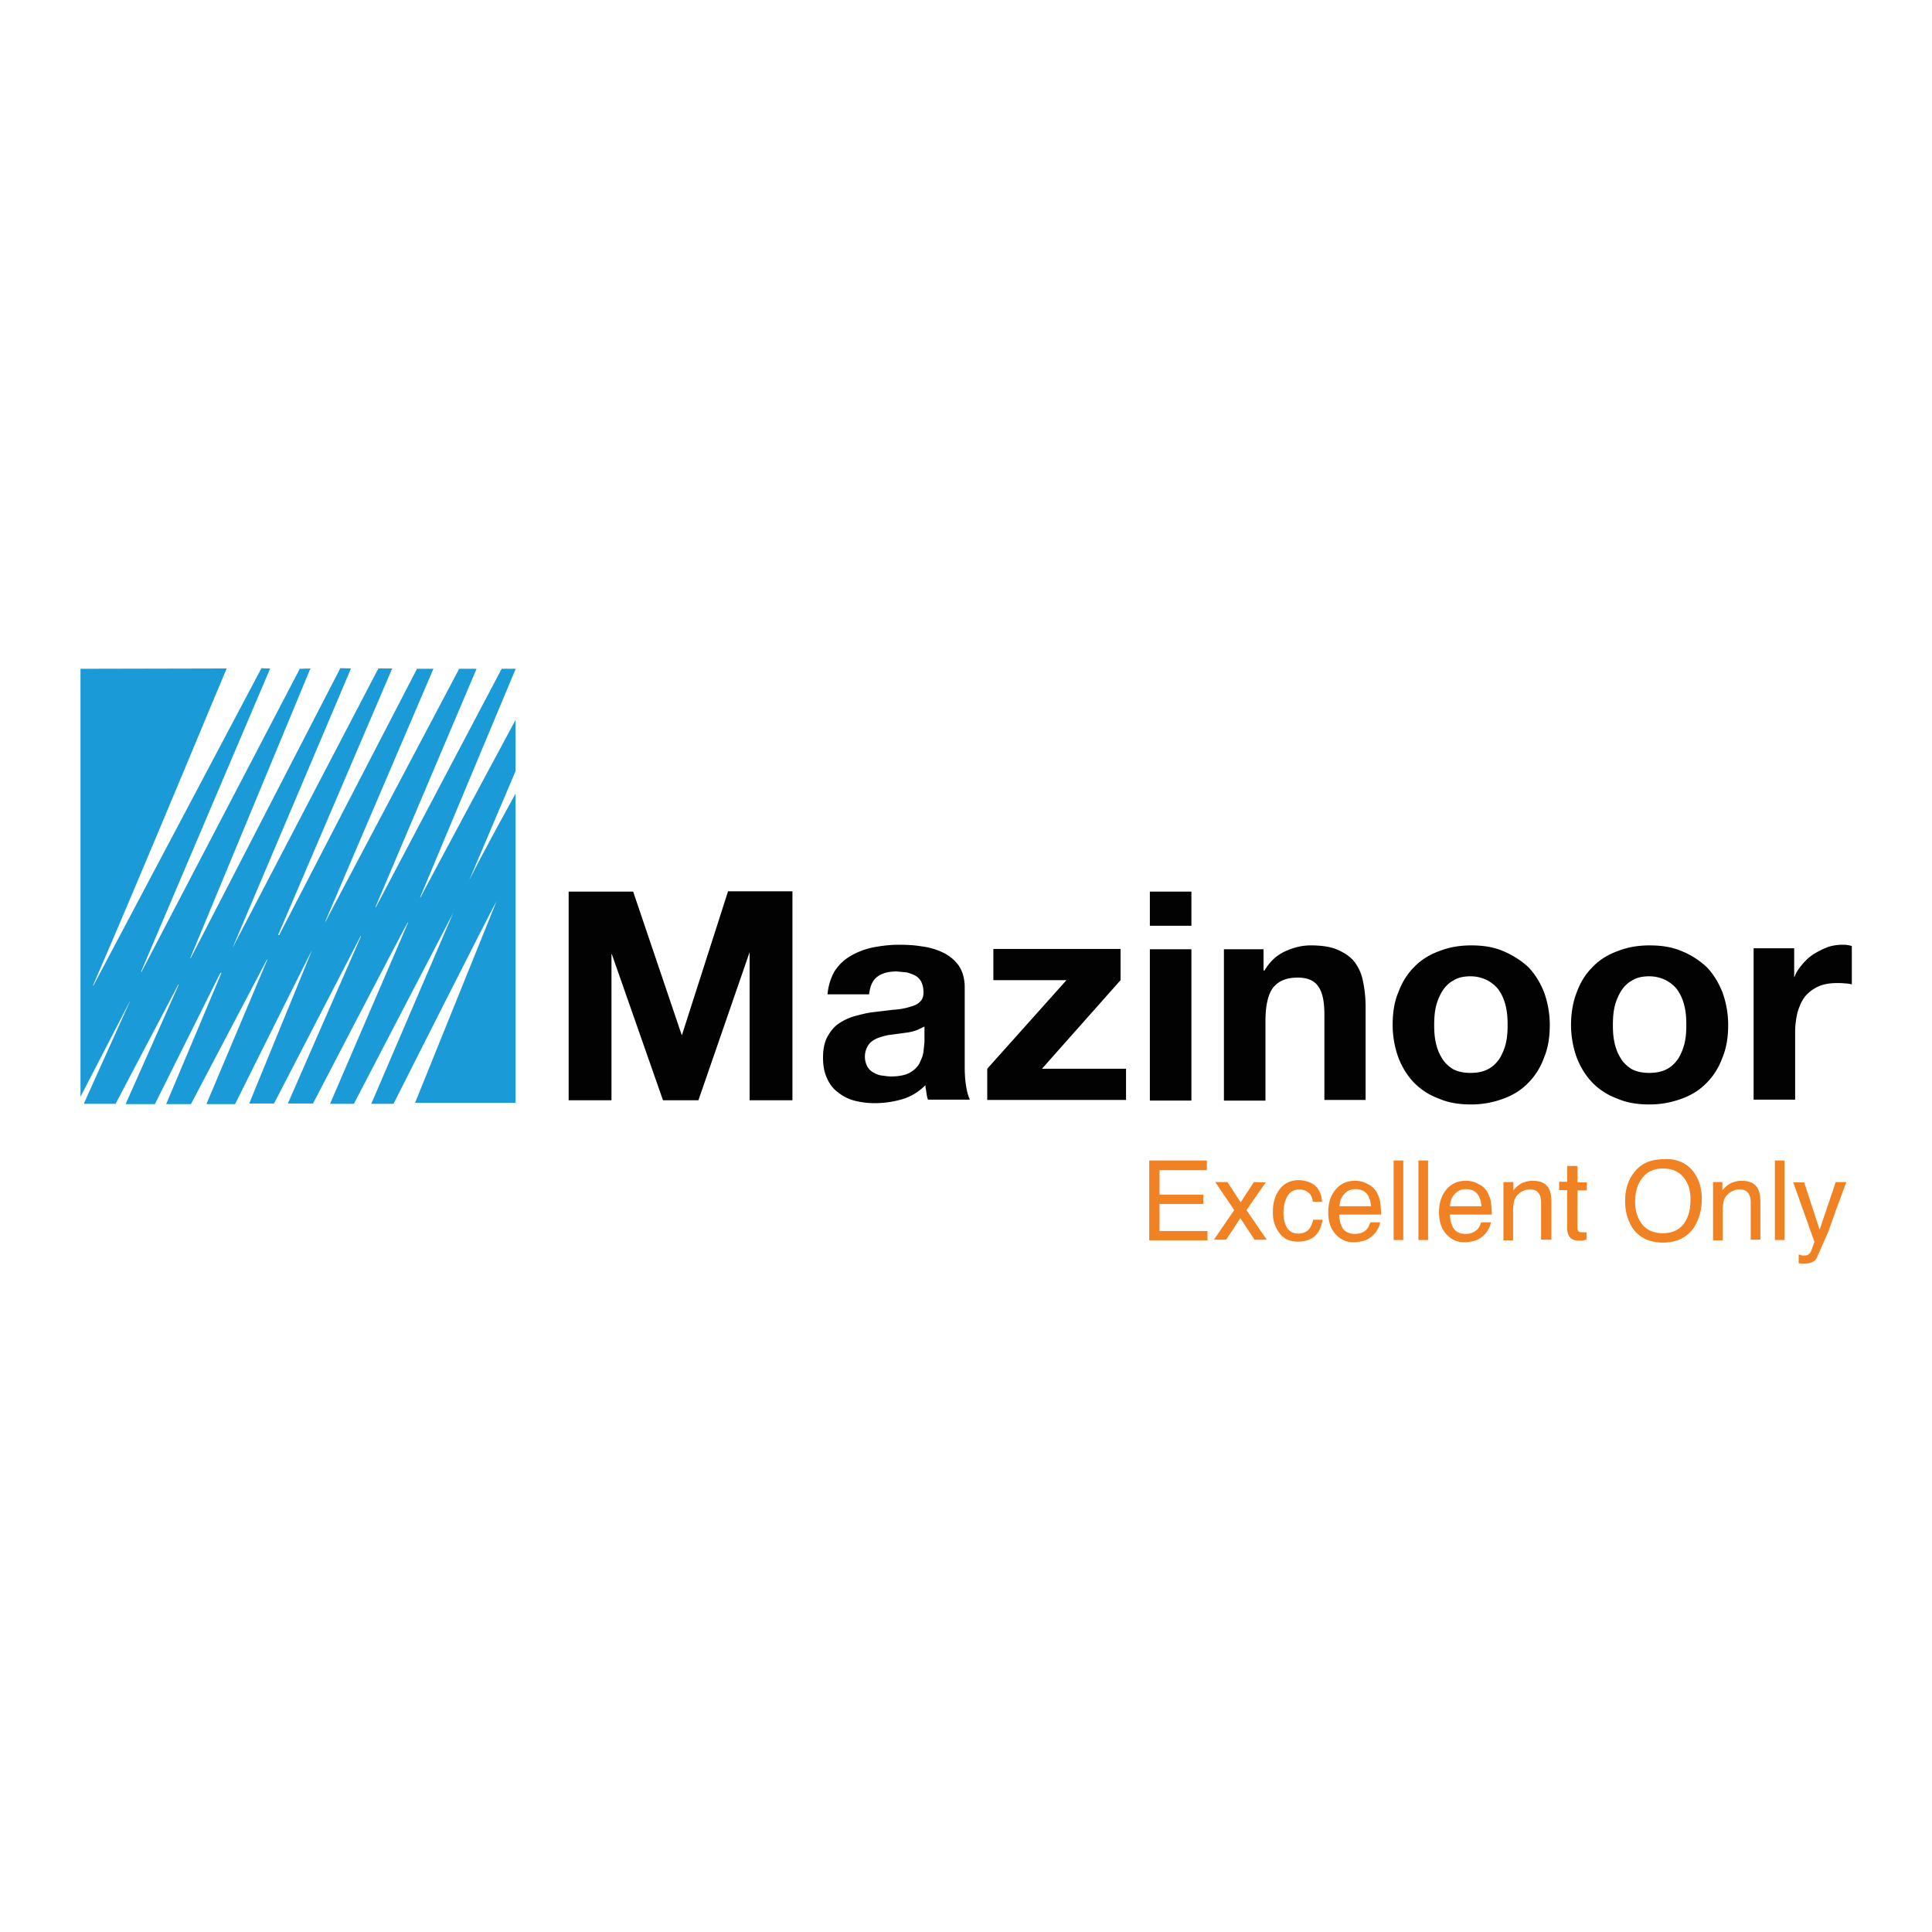
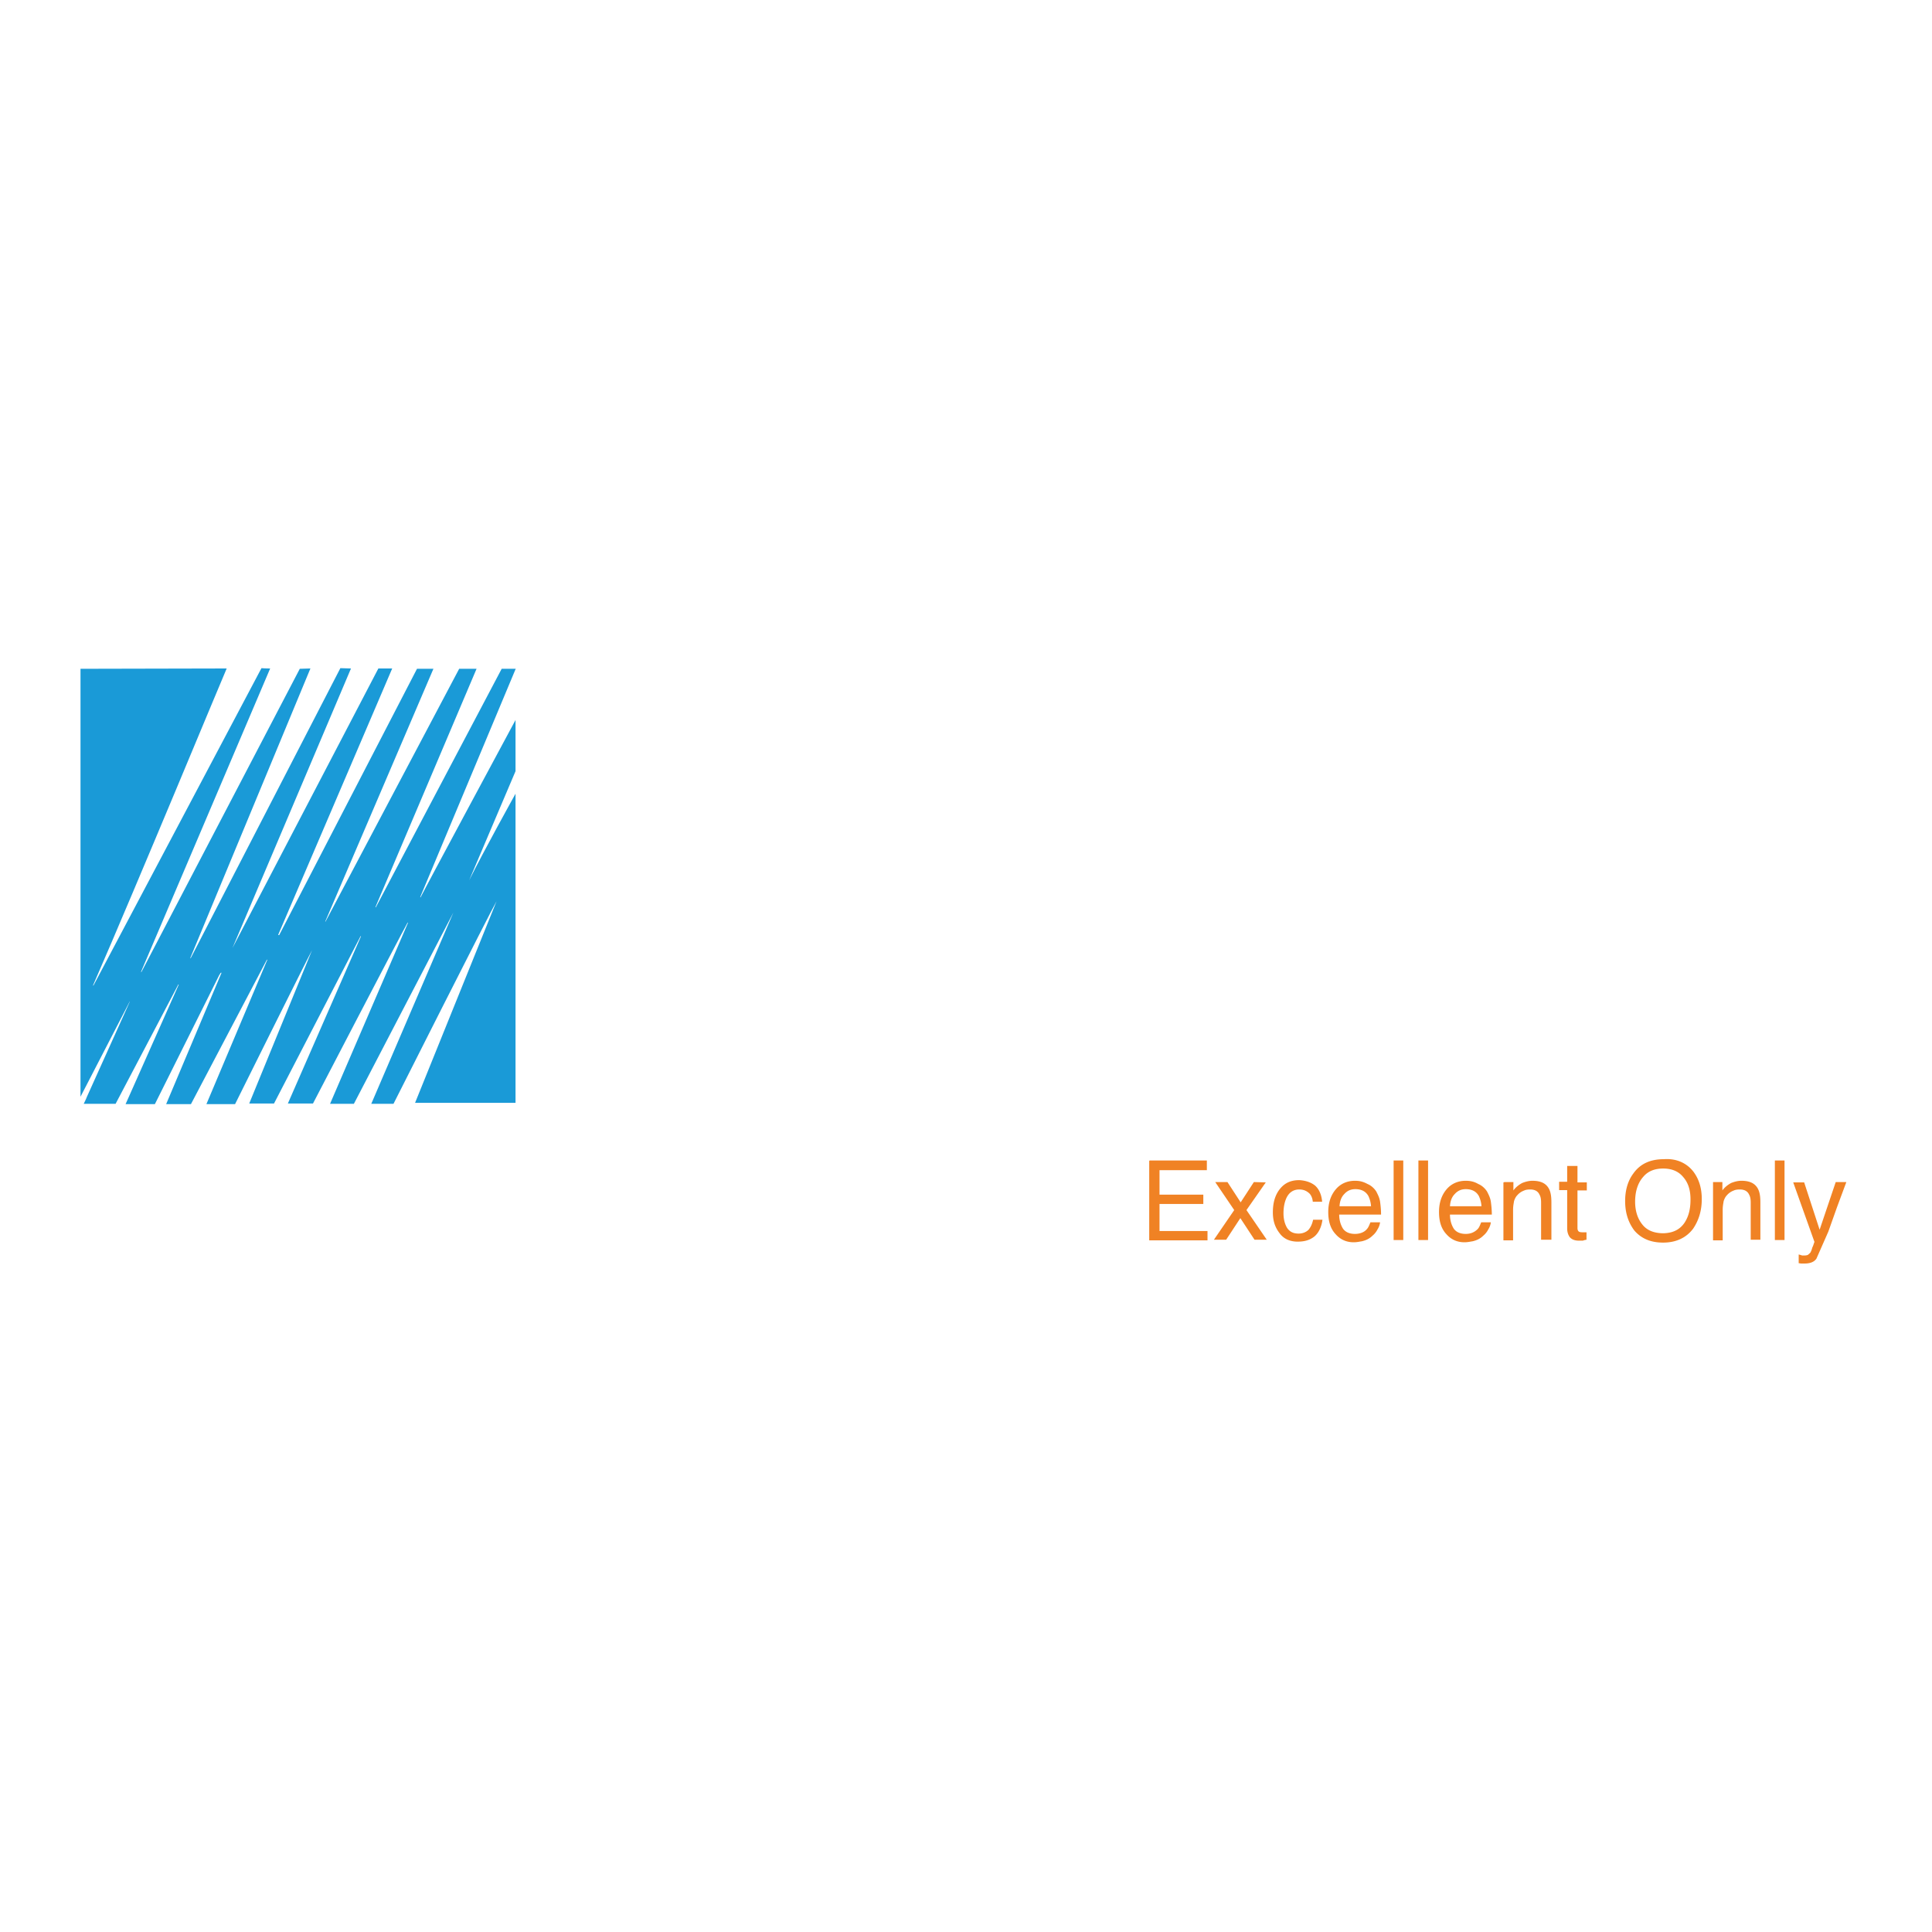
<svg xmlns="http://www.w3.org/2000/svg" viewBox="0 0 600 600">
  <path d="M160.2 207.6l-29.7 71 .1.1c1.2-2.5 29.5-55.1 29.5-55.1v15.9l-14.4 33.9c4.5-9.1 14.4-26.9 14.4-26.9v96h-31.2l25.3-62.6c-1.8 3-32 62.9-32 62.9h-6.9l25.5-59.4-30.9 59.4h-7.4l24.2-56.2-.1-.1c-2.9 5.2-29.4 56.2-29.4 56.2h-7.8l22.7-51.9-.1-.1-26.9 52h-7.7l19.5-47.6c-2.2 4.1-23.9 47.8-23.9 47.8h-8.9L83 298.1l-.1-.1-23.6 44.9h-7.7l17.2-40.8c-.4-.1-.4.4-.7.7l-20 40.1H39l16.5-37.1-.1-.1-19.5 37.1H26s.8-1.6 1-2.2l13.3-29.5v-.1L25 340.6V207.7l45.4-.1c-.3.5-27.6 66.5-41.5 98.4l.1.1 52.2-98.6c1 .1 2.7.1 2.7.1l-40.1 94.2.1.1 49.2-94.2 3.3-.1-37.3 89.9.1.1 46.5-90.1 3.3.1-36.8 86.8 45.3-86.8h4.3l-35.4 82.7c0 .1.1.1.3.1l42.8-82.7h5.1L101 286.2h.1l41.5-78.5h5.4l-31.4 74 .1.1 39.1-74.1h4.4v-.1z" fill="#1a9ad7" />
-   <path d="M196.6 276.8l15.1 44.6h.1l14.3-44.6h20v64.9h-13.3v-46l-15.9 46h-11L190 296.3h-.1v45.4h-13.3v-64.8h20v-.1zm62.6 24.8c1.4-2.1 3-3.6 5.1-4.8a22.53 22.53 0 0 1 7-2.6c2.6-.5 5.2-.8 7.8-.8 2.3 0 4.8.1 7.1.5a21.27 21.27 0 0 1 6.6 1.9c2.1 1 3.6 2.3 4.9 4 1.2 1.8 1.9 4 1.9 6.9v24.4c0 2.1.1 4.1.4 6s.7 3.4 1.2 4.4h-13c-.3-.7-.4-1.5-.5-2.2-.1-.8-.3-1.5-.3-2.3-2.1 2.1-4.5 3.6-7.3 4.4a30.62 30.62 0 0 1-8.5 1.2c-2.2 0-4.4-.3-6.3-.8s-3.6-1.4-5.1-2.6c-1.5-1.1-2.6-2.6-3.4-4.4s-1.2-3.8-1.2-6.3c0-2.6.4-4.8 1.4-6.6s2.2-3.2 3.6-4.1a16.93 16.93 0 0 1 5.1-2.3c1.9-.5 3.8-1 5.8-1.2l5.8-.7c1.9-.1 3.6-.4 4.9-.8 1.5-.4 2.6-.8 3.4-1.6.8-.7 1.2-1.6 1.2-3s-.3-2.5-.7-3.3-1.1-1.5-1.8-1.9c-.8-.4-1.6-.7-2.6-1l-3.2-.3c-2.6 0-4.5.5-6 1.6s-2.3 2.9-2.6 5.5H257a17.34 17.34 0 0 1 2.2-7.2zm25.6 18.3c-.8.3-1.6.5-2.6.7l-2.9.4-3 .4c-1 .1-1.9.4-2.9.7s-1.8.7-2.5 1.2-1.2 1.1-1.6 1.9a6.64 6.64 0 0 0-.7 3c0 1.1.3 2.1.7 2.9s1 1.4 1.8 1.9c.7.4 1.5.8 2.6 1 1 .1 1.9.3 3 .3 2.5 0 4.5-.4 5.9-1.2s2.5-1.9 3-3 1.1-2.3 1.2-3.6l.3-2.9v-4.8l-2.3 1.1zm46.4-15.5h-22.7v-9.7H348v9.7l-24.4 27.5h26.1v9.7h-43.1v-9.7l24.6-27.5zm25.9-16.9v-10.6H370v10.6h-12.9zm12.9 7.3v47h-12.9v-47H370zm22.4 0v6.6h.3c1.6-2.7 3.7-4.7 6.3-5.9s5.2-1.9 8-1.9c3.4 0 6.3.4 8.5 1.4s4 2.2 5.2 3.8a14.25 14.25 0 0 1 2.6 6c.5 2.3.8 5.1.8 8v28.8h-12.8v-26.5c0-3.8-.5-6.7-1.8-8.6-1.2-1.9-3.3-2.9-6.5-2.9-3.6 0-6 1.1-7.7 3.2-1.5 2.1-2.3 5.5-2.3 10.3v24.7h-12.9v-47h12.3zm41.9 13.3c1.1-3 2.7-5.6 4.9-7.8 2.1-2.2 4.7-3.8 7.7-4.9 3-1.2 6.3-1.8 10-1.8s7 .5 10 1.8 5.5 2.9 7.7 4.9c2.1 2.2 3.7 4.8 4.9 7.8 1.1 3 1.8 6.5 1.8 10.2s-.5 7.1-1.8 10.2c-1.1 3-2.7 5.6-4.9 7.8-2.1 2.2-4.7 3.8-7.7 4.9s-6.3 1.8-10 1.8-7-.5-10-1.8c-3-1.1-5.5-2.7-7.7-4.9-2.1-2.2-3.7-4.7-4.9-7.8-1.1-3-1.8-6.5-1.8-10.2s.5-7.2 1.8-10.2zm11.6 15.7c.4 1.8 1 3.4 1.9 4.8.8 1.4 2.1 2.6 3.4 3.4 1.5.8 3.3 1.2 5.5 1.2s4-.4 5.5-1.2 2.6-1.9 3.6-3.4c.8-1.4 1.5-3 1.9-4.8s.5-3.6.5-5.5-.1-3.7-.5-5.5-1-3.4-1.9-4.8c-.8-1.4-2.1-2.5-3.6-3.4-1.5-.8-3.3-1.4-5.5-1.4s-4 .4-5.5 1.4c-1.5.8-2.6 2.1-3.4 3.4-.8 1.4-1.5 3-1.9 4.8s-.5 3.7-.5 5.5c0 1.9.1 3.7.5 5.5zm43.8-15.7c1.1-3 2.7-5.6 4.9-7.8 2.1-2.2 4.7-3.8 7.7-4.9 3-1.2 6.3-1.8 10-1.8s7 .5 10 1.8c3 1.2 5.5 2.9 7.7 4.9 2.1 2.2 3.7 4.8 4.9 7.8 1.1 3 1.8 6.5 1.8 10.2s-.5 7.1-1.8 10.2c-1.1 3-2.7 5.6-4.9 7.8-2.1 2.2-4.7 3.8-7.7 4.9s-6.3 1.8-10 1.8-7-.5-10-1.8c-3-1.1-5.5-2.7-7.7-4.9-2.1-2.2-3.7-4.7-4.9-7.8-1.1-3-1.8-6.5-1.8-10.2s.6-7.2 1.8-10.2zm11.7 15.7c.4 1.8 1 3.4 1.9 4.8.8 1.4 2.1 2.6 3.4 3.4 1.5.8 3.3 1.2 5.5 1.2s4-.4 5.5-1.2 2.6-1.9 3.6-3.4c.8-1.4 1.5-3 1.9-4.8s.5-3.6.5-5.5-.1-3.7-.5-5.5-1-3.4-1.9-4.8c-.8-1.4-2.1-2.5-3.6-3.4-1.5-.8-3.3-1.4-5.5-1.4s-4 .4-5.5 1.4c-1.5.8-2.6 2.1-3.4 3.4-.8 1.4-1.5 3-1.9 4.8s-.5 3.7-.5 5.5c0 1.9.1 3.7.5 5.5zm55.8-29v8.6h.1c.5-1.5 1.4-2.7 2.5-4 1-1.2 2.2-2.3 3.6-3.2 1.4-.8 2.7-1.5 4.3-2.1 1.5-.5 3-.7 4.7-.7.8 0 1.8.1 2.7.4v11.9c-.5-.1-1.4-.3-2.2-.3-.8-.1-1.6-.1-2.5-.1-2.3 0-4.4.4-6 1.2s-3 1.9-4 3.2c-1 1.4-1.6 2.9-2.2 4.8-.4 1.8-.7 3.8-.7 5.9v21.1h-12.9v-47h12.6z" fill="#020203" />
  <path d="M357 360.4h17.8v3h-14.7v7.6h13.6v2.9h-13.6v8.4H375v2.9h-18.1v-24.7h.1zm20.4 6.7h3.8l4.1 6.3 4.1-6.3 3.7.1-6 8.6 6.3 9.2h-3.8l-4.4-6.7-4.4 6.7H377l6.3-9.2-5.9-8.7zm30.9 1c1.2 1 2.1 2.7 2.3 5.1h-2.9c-.1-1.1-.5-2.1-1.2-2.7s-1.6-1.1-3-1.1c-1.9 0-3.3 1-4.1 2.9-.5 1.2-.8 2.7-.8 4.5s.4 3.3 1.1 4.5c.8 1.2 1.9 1.8 3.6 1.8 1.2 0 2.2-.4 3-1.1.7-.8 1.2-1.8 1.5-3.2h2.9c-.3 2.3-1.2 4.1-2.5 5.2-1.4 1.1-3 1.6-5.2 1.6-2.3 0-4.3-.8-5.6-2.6-1.4-1.8-2.1-3.8-2.1-6.5 0-3.2.8-5.6 2.3-7.4s3.4-2.6 5.9-2.6c1.8.1 3.5.6 4.8 1.6zm16.4-.4c1.2.5 2.1 1.4 2.7 2.3.5 1 1 1.9 1.2 3.2.1.8.3 2.2.3 4h-13c0 1.8.5 3.3 1.2 4.4.8 1.1 2.1 1.6 3.7 1.6 1.5 0 2.9-.5 3.7-1.5.5-.5.8-1.4 1.1-2.1h3a5.38 5.38 0 0 1-.8 2.2c-.4.8-1 1.5-1.5 1.9-1 1-2.1 1.5-3.4 1.8-.7.1-1.5.3-2.5.3-2.2 0-4.1-.8-5.6-2.5-1.5-1.6-2.3-3.8-2.3-6.9 0-2.9.8-5.2 2.3-7s3.6-2.7 6-2.7c1.5 0 2.6.3 3.9 1zm1.1 7c-.1-1.4-.4-2.3-.8-3.2-.8-1.5-2.2-2.2-4.1-2.2-1.4 0-2.5.5-3.4 1.5-1 1-1.4 2.3-1.5 3.8h9.8zm7-14.3h3v24.7h-3v-24.7zm7.7 0h3v24.7h-3v-24.7zm18.6 7.3c1.2.5 2.1 1.4 2.7 2.3.5 1 1 1.9 1.2 3.2.1.8.3 2.2.3 4h-13c0 1.8.5 3.3 1.2 4.4.8 1.1 2.1 1.6 3.7 1.6 1.5 0 2.7-.5 3.7-1.5.5-.5.8-1.4 1.1-2.1h3a5.38 5.38 0 0 1-.8 2.2c-.4.8-1 1.5-1.5 1.9-1 1-2.1 1.5-3.4 1.8-.7.1-1.5.3-2.5.3-2.2 0-4.1-.8-5.6-2.5-1.5-1.6-2.3-3.8-2.3-6.9 0-2.9.8-5.2 2.3-7s3.6-2.7 6-2.7c1.5 0 2.7.3 3.9 1zm1 7c-.1-1.4-.4-2.3-.8-3.2-.8-1.5-2.2-2.2-4.1-2.2-1.4 0-2.5.5-3.4 1.5-1 1-1.4 2.3-1.5 3.8h9.8zm7-7.6h2.9v2.6c.8-1.1 1.8-1.8 2.7-2.3 1-.4 2.1-.7 3.2-.7 2.6 0 4.3.8 5.2 2.6.5 1 .7 2.3.7 4.1V385h-3.2v-11.4c0-1.1-.1-1.9-.5-2.6-.5-1.1-1.5-1.6-2.9-1.6-.7 0-1.4.1-1.8.3-.8.3-1.5.7-2.2 1.5-.5.5-.8 1.2-1 1.8-.1.7-.3 1.5-.3 2.7v9.5h-3v-18h.2zm19.8-5h3v5.1h2.9v2.5h-2.9v11.7c0 .7.3 1.1.7 1.2.3.1.7.1 1.2.1h.9v2.3c-.4.1-.7.1-1.1.3h-1.2c-1.4 0-2.3-.4-2.9-1.1-.5-.7-.8-1.6-.8-2.7v-11.9h-2.5V367h2.5v-4.9h.2zM526 364c1.6 2.2 2.5 4.9 2.5 8.4 0 3.7-1 6.7-2.7 9.2-2.2 2.9-5.4 4.3-9.3 4.3-3.8 0-6.7-1.2-8.9-3.7-1.9-2.5-2.9-5.5-2.9-9.2 0-3.3.8-6.2 2.5-8.5 2.1-3 5.2-4.5 9.5-4.5 3.9-.3 7.2 1.2 9.3 4zm-2.9 15.8c1.4-2.1 1.9-4.5 1.9-7.3 0-2.9-.7-5.2-2.3-7-1.5-1.8-3.6-2.6-6.2-2.6s-4.7.8-6.2 2.6c-1.6 1.8-2.5 4.4-2.5 7.7 0 2.7.7 5.1 2.1 6.9 1.4 1.9 3.6 2.9 6.7 2.9 3.1-.1 5.1-1.2 6.5-3.2zm8.9-12.7h2.9v2.6c.8-1.1 1.8-1.8 2.7-2.3 1-.4 2.1-.7 3.2-.7 2.6 0 4.3.8 5.2 2.6.5 1 .7 2.3.7 4.1V385h-3v-11.4c0-1.1-.1-1.9-.5-2.6-.5-1.1-1.5-1.6-2.9-1.6-.7 0-1.4.1-1.8.3-.8.3-1.5.7-2.2 1.5-.5.5-.8 1.2-1 1.8-.1.7-.3 1.5-.3 2.7v9.5h-3v-18.1zm19.2-6.7h3v24.7h-3v-24.7zm18.9 6.7h3.3l-2.9 7.8-2.7 7.6-3.7 8.4c-.7 1-1.9 1.5-3.7 1.5h-1c-.3 0-.5-.1-.8-.1v-2.7c.5.1 1 .3 1.1.3h.7c.5 0 1-.1 1.2-.3s.5-.4.7-.7c0-.1.3-.5.5-1.4.4-.8.5-1.4.7-1.8l-6.6-18.5h3.4l4.8 14.7 5-14.8z" fill="#f08224" />
</svg>